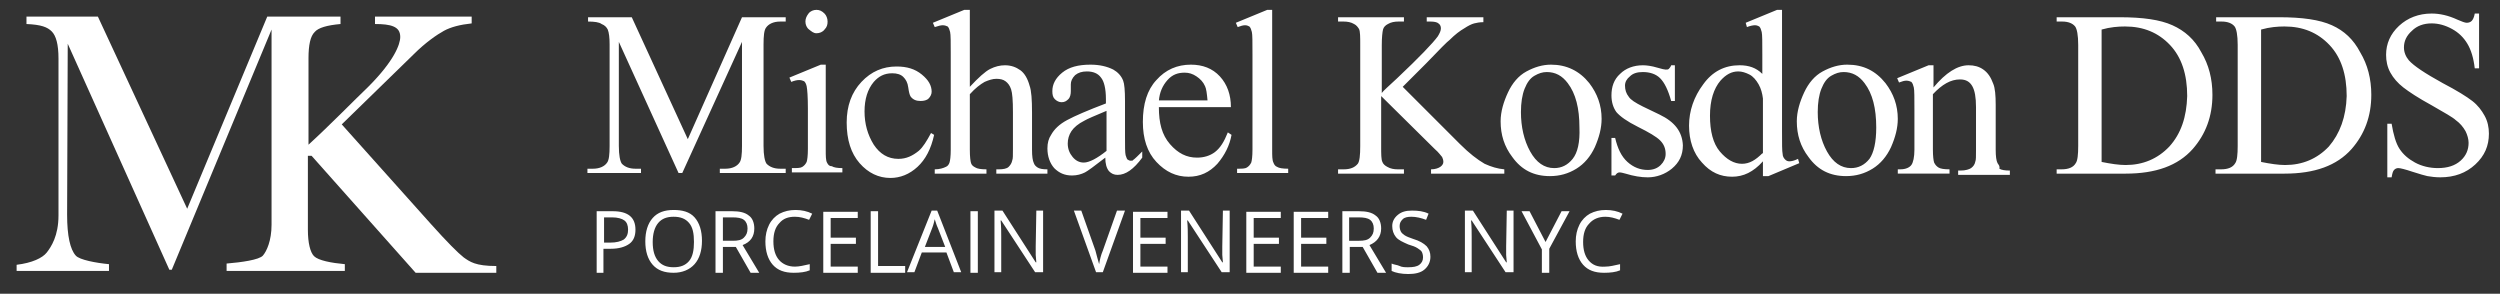
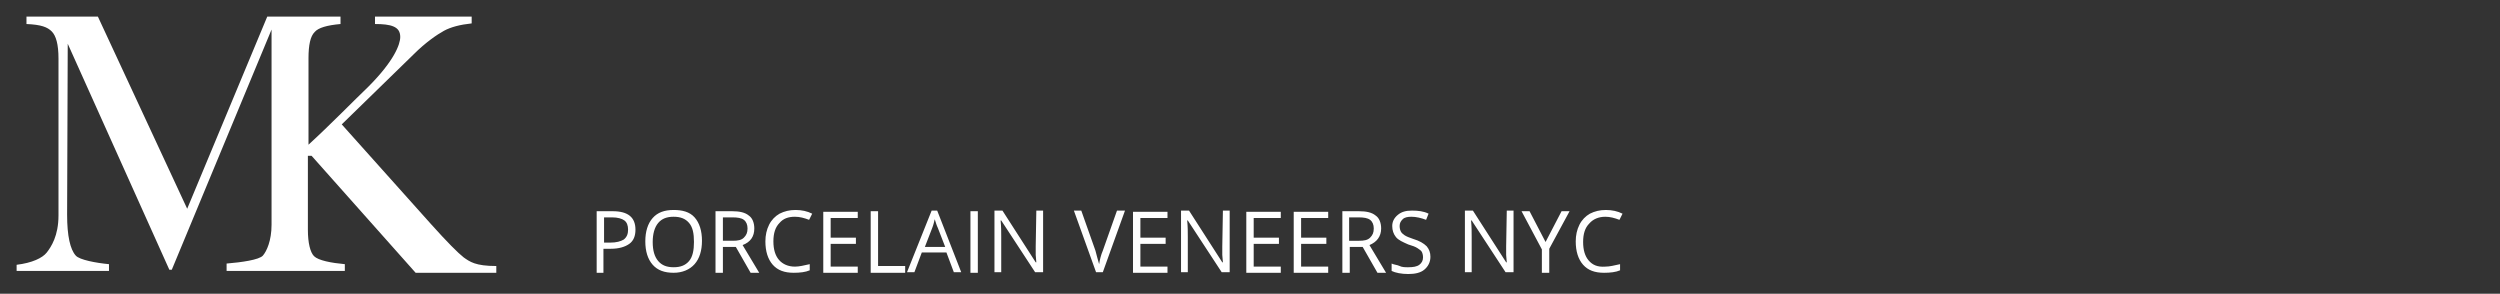
<svg xmlns="http://www.w3.org/2000/svg" enable-background="new 0 0 406 47.7" viewBox="0 0 406 47.7">
  <rect x="0" y="0" width="406" height="47.7" fill="#333333" stroke="none" />
  <g fill="#fff">
    <path d="m75.3 41.8c-.9-.7-2.7-2.5-5.3-5.4l-14.5-16.2 11.7-11.4c1.9-1.9 3.8-3.2 4.9-3.8s2.6-1 4.5-1.2v-1.1h-15.7v1.2c1.3 0 2.3.1 3 .4s1.1.8 1.1 1.7c0 1.2-1 3.9-5.2 8.1-2.3 2.2-6.2 6.2-9.7 9.4v-14c0-2.2.3-3.6 1-4.3.6-.7 2-1.1 4.2-1.3v-1.2h-11.9l-13 31.2-14.5-31.2h-11.6v1.2c2.4.1 3.4.5 4.1 1.2s1.1 2.1 1.1 4.4v25.5c0 3.3-1.2 5.1-1.9 6s-2.4 1.7-4.9 2v1h15v-1.1c-2.1-.2-4.8-.7-5.4-1.4-.9-1-1.4-3.2-1.4-6.6l.1-27.8 16.5 36.7h.4l16.2-39v31.7c0 2.6-.8 4.3-1.4 5s-3.5 1.1-5.9 1.3v1.2h19.2v-1.1c-2.2-.2-4.3-.6-5-1.3-.6-.6-1-2.1-1-4.3v-12h.6l16.9 19h13.1v-1.1c-3.4 0-4.3-.7-5.3-1.4z" />
-     <path d="m111.7 22.6-9.1-19.8h-7.1v.7c1 0 1.8.1 2.2.4.5.2.8.5 1 .9.2.5.3 1.3.3 2.4v16.5c0 1.4-.1 2.3-.4 2.7-.4.6-1.2 1-2.3 1h-.9v.7h8.7v-.7h-.9c-1 0-1.7-.3-2.2-.8-.3-.4-.5-1.4-.5-2.9v-16.9l9.7 21.3h.6l9.7-21.3v16.9c0 1.4-.1 2.3-.4 2.7-.4.6-1.2 1-2.3 1h-.9v.7h10.7v-.7h-.9c-1 0-1.7-.3-2.2-.8-.3-.4-.5-1.4-.5-2.9v-16.5c0-1.4.1-2.3.4-2.7.4-.6 1.2-1 2.3-1h.9v-.7h-7.1zm20.9-17.2c.5 0 1-.2 1.3-.6.4-.4.5-.8.5-1.3s-.2-1-.5-1.3c-.4-.4-.8-.6-1.3-.6s-1 .2-1.3.6-.5.8-.5 1.3.2 1 .6 1.3.7.6 1.2.6zm1.7 21c-.2-.4-.2-1.1-.2-2.1v-13.8h-.8l-5.1 2.1.3.7c.5-.2.9-.3 1.3-.3.3 0 .6.1.8.2.2.2.3.4.4.8.1.5.2 1.7.2 3.6v6.6c0 1.1-.1 1.8-.2 2.1-.2.4-.4.6-.7.8s-.8.2-1.7.2v.7h8.2v-.7c-.8 0-1.4-.1-1.7-.3-.4 0-.6-.2-.8-.6zm14.9-1.9c-1 .8-2 1.3-3.3 1.3-1.7 0-3-.8-4-2.3-1-1.6-1.5-3.4-1.5-5.4s.5-3.6 1.5-4.8c.8-.9 1.7-1.4 3-1.4.8 0 1.4.2 1.8.6s.7.9.8 1.7c.1.7.2 1.2.4 1.5.4.5.9.7 1.6.7.5 0 1-.1 1.3-.4s.5-.7.5-1.1c0-1-.5-1.9-1.6-2.8s-2.4-1.3-4.1-1.3c-2.2 0-4.1.8-5.7 2.5s-2.4 3.9-2.4 6.6c0 2.8.7 5 2.1 6.6s3.1 2.4 5 2.4c1.6 0 3.1-.6 4.4-1.8s2.2-2.9 2.7-5.2l-.5-.3c-.7 1.3-1.3 2.3-2 2.9zm18.7 2c-.2-.4-.3-1.1-.3-2.2v-6c0-2.1-.1-3.6-.4-4.4-.3-1.1-.8-2-1.5-2.5s-1.5-.8-2.5-.8c-.8 0-1.6.2-2.4.6s-1.9 1.4-3.3 2.9v-12.5h-.9l-5.1 2.1.3.7c.6-.2 1-.3 1.3-.3s.6.1.8.2c.2.2.3.5.4.9s.1 1.7.1 3.6v15.5c0 1.1-.1 1.8-.2 2.1s-.3.6-.6.7c-.4.2-1 .4-1.8.4v.7h8.4v-.7c-.9 0-1.5-.1-1.8-.3-.4-.2-.6-.4-.7-.7s-.2-1-.2-2.2v-9c.9-1 1.7-1.6 2.4-2 .7-.3 1.3-.5 1.9-.5s1.1.1 1.5.4.7.7.9 1.3.3 1.8.3 3.7v6c0 1 0 1.6-.1 1.8-.1.5-.3.8-.6 1.1s-.9.4-1.6.4h-.4v.7h8.3v-.7c-.8 0-1.3-.1-1.6-.3s-.5-.4-.6-.7zm15.7-.4c-.2 0-.3-.1-.5-.2-.1-.1-.2-.4-.3-.7-.1-.4-.1-1.4-.1-3v-5.8c0-1.7-.1-2.8-.3-3.3-.3-.8-.9-1.4-1.6-1.8-1-.5-2.2-.8-3.7-.8-2 0-3.5.4-4.6 1.3s-1.6 1.9-1.6 3c0 .6.1 1 .4 1.3s.7.5 1.1.5c.5 0 .8-.2 1.1-.5s.4-.8.4-1.3v-1.1c0-.5.2-1 .7-1.5.5-.4 1.1-.6 1.9-.6 1 0 1.8.3 2.3 1 .5.6.8 1.8.8 3.5v.7c-2.9 1.1-5 2-6.3 2.7s-2.1 1.5-2.6 2.4c-.4.6-.6 1.3-.6 2.2 0 1.3.4 2.4 1.1 3.2.8.8 1.7 1.2 2.9 1.2.8 0 1.5-.2 2.1-.5.4-.2 1.5-1 3.3-2.4 0 1 .2 1.7.6 2.2.4.4.8.6 1.4.6 1.3 0 2.6-.9 4-2.8v-1c-.7.7-1.2 1.2-1.5 1.4 0 .1-.2.1-.4.1zm-3.9-1.6c-1.5 1.2-2.8 1.9-3.7 1.9-.7 0-1.3-.3-1.8-.9s-.8-1.3-.8-2.2c0-.7.2-1.4.6-2s1.1-1.2 2.1-1.7c.5-.3 1.7-.8 3.6-1.6zm18.4-12.1c-1.2-1.3-2.8-1.9-4.7-1.9-2.2 0-4.1.8-5.6 2.5-1.5 1.6-2.2 3.9-2.2 6.8 0 2.7.7 4.9 2.2 6.5s3.2 2.4 5.2 2.4c1.9 0 3.4-.7 4.7-2.1 1.2-1.4 2-3 2.3-4.7l-.6-.4c-.6 1.5-1.2 2.5-2.1 3.2-.8.6-1.8.9-2.9.9-1.7 0-3.1-.7-4.4-2.2s-1.8-3.4-1.8-6h11.7c0-2-.6-3.7-1.8-5zm-9.9 4c.1-1.4.6-2.5 1.4-3.4s1.7-1.2 2.8-1.2c.7 0 1.3.2 1.9.6s1.1.9 1.4 1.6c.2.4.3 1.2.4 2.3h-7.9zm18.6 10c-.2-.4-.2-1.1-.2-2.1v-22.7h-.8l-5.1 2.1.3.7c.5-.2.9-.3 1.2-.3s.5.1.7.2c.2.2.3.5.4.9s.1 1.6.1 3.6v15.5c0 1.1-.1 1.8-.2 2.1-.2.4-.4.6-.7.8s-.8.2-1.6.2v.7h8.3v-.7c-.9 0-1.5-.1-1.8-.3-.3-.1-.5-.4-.6-.7zm30.3-3-9.3-9.3 3.8-3.8c2.2-2.3 3.5-3.6 3.8-3.8.9-.9 1.7-1.5 2.4-1.9.6-.4 1.2-.7 1.6-.8s.9-.2 1.5-.2v-.8h-9.2v.7h.6c.6 0 1.1.1 1.3.3.3.2.4.5.4.8 0 .4-.2.8-.5 1.3-.8 1.1-3 3.4-6.6 6.8-1.4 1.3-2.3 2.1-2.5 2.4v-7.8c0-1.2.1-2.1.2-2.5s.4-.7.8-.9c.5-.3 1.1-.4 1.7-.4h.9v-.7h-10.7v.7h.9c.6 0 1.2.1 1.7.4.4.2.6.5.8.8.2.4.2 1.3.2 2.6v16.4c0 1.5-.1 2.5-.4 2.9-.5.6-1.2.9-2.3.9h-.9v.7h10.7v-.7h-1c-.6 0-1.2-.1-1.7-.4-.4-.2-.7-.5-.8-.8-.2-.4-.2-1.3-.2-2.5v-8.2l8.7 8.6c.7.6 1 1.1 1.2 1.3.1.2.2.5.2.8s-.2.6-.5.8-.8.4-1.5.4v.7h11.9v-.7c-1.1-.1-2.1-.4-3.2-.9-1.2-.7-2.5-1.7-4-3.2zm14.8-12.9c-1.4 0-2.7.4-4 1.1s-2.3 1.9-3 3.4-1.2 3.1-1.2 4.7c0 2.2.6 4.1 1.9 5.8 1.5 2.1 3.5 3.1 6.1 3.1 1.6 0 3-.4 4.3-1.2s2.3-2 3-3.5c.7-1.6 1.1-3.1 1.1-4.6 0-2.2-.7-4.1-2-5.8-1.6-2-3.7-3-6.2-3zm3.5 15.3c-.8 1-1.8 1.5-3 1.5-1.6 0-2.9-.9-3.9-2.7s-1.5-4-1.5-6.4c0-1.5.2-2.8.6-3.8s.9-1.7 1.6-2.1 1.3-.6 2-.6c1.4 0 2.5.6 3.4 1.8 1.3 1.7 1.9 4.1 1.9 7.2.1 2.4-.3 4.1-1.1 5.1zm14.1-7.2-2.7-1.3c-1.2-.6-2-1.1-2.3-1.6-.4-.5-.6-1.1-.6-1.8 0-.6.3-1.1.8-1.5.5-.5 1.2-.7 2.1-.7 1.1 0 2.1.3 2.8 1s1.3 1.9 1.8 3.7h.6v-5.8h-.6c-.1.3-.3.5-.4.6s-.3.1-.5.1-.6-.1-1.3-.3c-1-.3-1.8-.4-2.4-.4-1.5 0-2.8.5-3.7 1.4-1 .9-1.4 2.1-1.4 3.5 0 1.1.3 2 .8 2.7.6.7 1.7 1.5 3.5 2.4s3 1.6 3.6 2.2.9 1.3.9 2.2c0 .7-.3 1.3-.8 1.8s-1.2.8-2.1.8c-1.2 0-2.3-.4-3.3-1.3s-1.6-2.2-2-3.9h-.6v6.1h.6c.2-.3.4-.5.7-.5s.6.1 1 .2c1.3.4 2.5.6 3.6.6 1.4 0 2.8-.5 3.9-1.4 1.2-1 1.8-2.2 1.8-3.8-.1-2.2-1.3-3.8-3.8-5zm21.1 7.6c-.3 0-.5-.1-.7-.3s-.4-.5-.4-.9c-.1-.4-.1-1.7-.1-3.7v-19.7h-.8l-5.1 2.1.2.7c.5-.2 1-.3 1.3-.3s.5.1.7.2c.2.2.3.5.4.9s.1 1.7.1 3.6v3.2c-1-1-2.2-1.4-3.7-1.4-2.4 0-4.4 1-5.9 3.1-1.5 2-2.3 4.3-2.3 6.7s.7 4.5 2.1 6c1.4 1.6 3 2.3 4.9 2.3.9 0 1.8-.2 2.6-.6s1.6-1 2.4-1.9v2.4h.9l5-2.1-.2-.7c-.6.3-1.1.4-1.4.4zm-4.4-1.3c-1.1 1.1-2.1 1.7-3.3 1.7-1.3 0-2.5-.7-3.6-2s-1.6-3.3-1.6-5.8.6-4.4 1.7-5.7c.9-1 1.8-1.5 2.9-1.5.6 0 1.2.2 1.8.5s1.1.9 1.5 1.6.6 1.5.7 2.3v8.9zm13.8-14.4c-1.4 0-2.7.4-4 1.1s-2.3 1.9-3 3.4-1.2 3.1-1.2 4.7c0 2.2.6 4.1 1.9 5.8 1.5 2.1 3.5 3.1 6.1 3.1 1.6 0 3-.4 4.3-1.2s2.3-2 3-3.5c.7-1.6 1.1-3.1 1.1-4.6 0-2.2-.7-4.1-2-5.8-1.6-2-3.6-3-6.2-3zm3.6 15.3c-.8 1-1.8 1.5-3 1.5-1.6 0-2.9-.9-3.9-2.7s-1.5-4-1.5-6.4c0-1.5.2-2.8.6-3.8s.9-1.7 1.6-2.1 1.3-.6 2-.6c1.4 0 2.5.6 3.4 1.8 1.3 1.7 1.9 4.1 1.9 7.2 0 2.4-.4 4.1-1.1 5.1zm20.8.7c-.2-.4-.3-1.1-.3-2.2v-7.3c0-1.5-.1-2.7-.4-3.4-.4-1.1-.9-1.8-1.6-2.3s-1.5-.7-2.4-.7c-1.8 0-3.7 1.2-5.7 3.6v-3.6h-.8l-5.1 2.1.3.7c.5-.2.9-.3 1.2-.3s.6.1.8.2c.2.2.3.5.4.9s.1 1.7.1 3.8v6.3c0 1.2-.2 2.1-.5 2.5s-.9.7-1.8.7h-.4v.7h8.4v-.7c-.9 0-1.5-.1-1.8-.3s-.5-.4-.7-.8c-.1-.3-.2-1-.2-2.1v-9c1.5-1.6 2.9-2.4 4.4-2.4 1 0 1.6.4 2 1.1s.6 1.8.6 3.4v7c0 1 0 1.6-.1 1.8-.1.5-.3.8-.7 1.1-.3.2-.9.4-1.7.4h-.4v.7h8.4v-.7c-.8 0-1.4-.1-1.7-.3.1-.4-.1-.6-.3-.9zm28.4-22.4c-2-.9-4.8-1.3-8.6-1.3h-10.2v.7h.9c1 0 1.7.3 2.1.8.3.4.5 1.4.5 3v16.4c0 1.4-.1 2.4-.4 2.8-.4.7-1.2 1-2.3 1h-.8v.7h11.2c4.9 0 8.5-1.3 10.9-4 2.1-2.4 3.2-5.3 3.2-8.8 0-2.6-.6-4.9-1.8-6.9-1.1-2.1-2.7-3.5-4.7-4.4zm-.5 19.7c-1.9 2-4.3 3-7.1 3-1.1 0-2.4-.2-3.9-.5v-21.5c1.4-.4 2.7-.5 3.8-.5 3 0 5.4 1 7.3 3s2.8 4.8 2.8 8.3c-.1 3.4-1 6.1-2.9 8.2zm26.4-19.7c-2-.9-4.8-1.3-8.6-1.3h-10.2v.7h.9c1 0 1.7.3 2.1.8.3.4.5 1.4.5 3v16.4c0 1.4-.1 2.4-.4 2.8-.4.7-1.2 1-2.3 1h-.9v.7h11.2c4.9 0 8.5-1.3 10.9-4 2.1-2.4 3.2-5.3 3.2-8.8 0-2.6-.6-4.9-1.8-6.9-1.1-2.1-2.6-3.5-4.6-4.4zm-.5 19.7c-1.9 2-4.3 3-7.1 3-1.1 0-2.4-.2-3.9-.5v-21.5c1.4-.4 2.7-.5 3.8-.5 3 0 5.4 1 7.3 3s2.8 4.8 2.8 8.3c-.1 3.4-1.1 6.1-2.9 8.2zm25.3-5c-.5-.9-1.1-1.7-2-2.4s-2.5-1.7-4.8-2.9c-2.9-1.6-4.7-2.8-5.5-3.7-.5-.6-.8-1.3-.8-2.1 0-1 .4-1.9 1.3-2.7.8-.8 1.9-1.2 3.2-1.2 1.1 0 2.2.3 3.3.9s1.9 1.4 2.5 2.4 1 2.3 1.2 4h.7v-8.9h-.7c-.1.6-.3 1-.5 1.2s-.5.3-.8.3-.8-.2-1.5-.5c-1.5-.7-2.9-1-4.2-1-2.1 0-3.9.7-5.3 2s-2.1 2.9-2.1 4.7c0 1 .2 2 .7 2.9s1.2 1.7 2.1 2.4 2.4 1.7 4.6 2.9c2.1 1.2 3.5 2 3.9 2.4.7.5 1.2 1.1 1.6 1.8.3.6.5 1.3.5 1.9 0 1.1-.4 2.1-1.3 2.9s-2.1 1.2-3.7 1.2c-1.3 0-2.6-.3-3.7-.9s-1.9-1.3-2.5-2.2-1-2.3-1.3-4.1h-.7v8.7h.7c.1-.6.2-1 .4-1.2s.4-.3.7-.3 1.1.2 2.3.6 2 .6 2.4.7c.6.1 1.3.2 2.1.2 2.3 0 4.2-.7 5.7-2.1s2.2-3 2.2-5c0-1-.2-2-.7-2.9z" />
    <path d="m129.1 35.2c.8 0 1.5.2 2.3.5l.5-1c-.8-.4-1.7-.6-2.7-.6s-1.8.2-2.6.6c-.7.4-1.3 1-1.7 1.8s-.6 1.7-.6 2.7c0 1.6.4 2.9 1.2 3.8s1.9 1.3 3.4 1.3c1 0 1.9-.1 2.6-.4v-1c-.9.2-1.7.4-2.4.4-1.1 0-2-.4-2.6-1.1s-.9-1.7-.9-3 .3-2.3 1-3c.6-.7 1.4-1 2.5-1zm13.5-.9h-1.2v10h5.6v-1.1h-4.4zm-8.9 10h5.6v-1h-4.4v-3.7h4.1v-1h-4.1v-3.2h4.4v-1h-5.6zm117.3-5-2.6-5h-1.3l3.3 6.2v3.8h1.2v-3.9l3.3-6.1h-1.3zm-128.5-2.2c0-.9-.3-1.7-.9-2.1-.6-.5-1.5-.7-2.7-.7h-2.7v10h1.2v-4.2h2.1l2.4 4.2h1.4l-2.7-4.5c1.3-.5 1.9-1.4 1.9-2.7zm-3.5 2h-1.6v-3.8h1.5c.9 0 1.5.1 1.9.4s.6.8.6 1.4c0 .7-.2 1.1-.6 1.5s-1 .5-1.8.5zm-9.6-5c-1.5 0-2.6.4-3.4 1.3s-1.2 2.2-1.2 3.8.4 2.9 1.2 3.8 1.9 1.3 3.4 1.3c1.4 0 2.6-.5 3.4-1.4s1.2-2.2 1.2-3.8-.4-2.9-1.2-3.8-2-1.2-3.4-1.2zm2.5 8.3c-.6.7-1.4 1-2.5 1s-1.9-.3-2.5-1-.9-1.7-.9-3.1c0-1.3.3-2.4.9-3.1s1.4-1 2.5-1 1.9.3 2.5 1 .8 1.7.8 3.1c0 1.3-.2 2.4-.8 3.1zm-12.4-8.1h-2.6v10h1.1v-3.9h1.2c1.3 0 2.3-.3 3-.8s1-1.3 1-2.3c0-2-1.2-3-3.7-3zm1.8 4.6c-.5.3-1.2.5-2.2.5h-1v-4.1h1.3c.9 0 1.6.2 2 .5s.6.8.6 1.5-.2 1.2-.7 1.6zm123-1.8c0-.9-.3-1.7-.9-2.1-.6-.5-1.5-.7-2.7-.7h-2.7v10h1.2v-4.2h2.1l2.4 4.2h1.4l-2.7-4.5c1.2-.5 1.9-1.4 1.9-2.7zm-3.6 2h-1.6v-3.8h1.5c.9 0 1.5.1 1.9.4s.6.8.6 1.4c0 .7-.2 1.1-.6 1.5s-1 .5-1.8.5zm37.3 3.2c-.6-.7-.9-1.7-.9-3s.3-2.3 1-3c.6-.7 1.5-1.1 2.6-1.1.8 0 1.5.2 2.3.5l.5-1c-.8-.4-1.7-.6-2.7-.6s-1.8.2-2.6.6c-.7.4-1.3 1-1.7 1.8s-.6 1.7-.6 2.7c0 1.6.4 2.9 1.2 3.8s1.9 1.3 3.4 1.3c1 0 1.9-.1 2.6-.4v-1c-.9.2-1.7.4-2.4.4-1.3.1-2.1-.3-2.7-1zm-78.9-1.6c-.3.7-.5 1.5-.6 2.2-.2-.7-.4-1.4-.6-2.2l-2.3-6.5h-1.2l3.6 10h1.1l3.6-10h-1.3zm23.3 3.6h5.6v-1h-4.4v-3.7h4.1v-1h-4.1v-3.2h4.4v-1h-5.6zm-18.4 0h5.6v-1h-4.4v-3.7h4.1v-1h-4.1v-3.2h4.4v-1h-5.6zm14.5-4.3v1.4s.1 1.1.1 1.2h-.1l-5.4-8.4h-1.3v10h1.1v-5.7c0-.8 0-1.7-.1-2.7h.1l5.5 8.4h1.3v-10h-1.1zm11.6 4.3h5.6v-1h-4.4v-3.7h4.1v-1h-4.1v-3.2h4.4v-1h-5.6zm-41.9-4.3v1.4s.1 1.1.1 1.2h-.1l-5.4-8.4h-1.3v10h1.1v-5.7c0-.8 0-1.7-.1-2.7h.1l5.5 8.4h1.3v-10h-1.1zm-16.9-5.8-4 10h1.2l1.2-3.2h4l1.2 3.2h1.2l-3.9-10zm-1.1 5.9 1.2-3.1c.2-.5.3-1 .4-1.4.2.6.3 1 .5 1.4l1.2 3.1zm7.4 4.2h1.2v-10h-1.2zm71.9-5.5c-.6-.2-1.1-.4-1.4-.6s-.5-.4-.6-.6-.2-.5-.2-.9c0-.5.2-.8.5-1.1s.8-.4 1.4-.4c.8 0 1.6.2 2.4.5l.4-1c-.8-.4-1.7-.5-2.7-.5s-1.7.2-2.3.7-.9 1.1-.9 1.8.2 1.3.6 1.8 1.1.8 2 1.2c.7.2 1.2.4 1.5.6s.6.4.7.6.2.5.2.9c0 .5-.2.9-.6 1.2s-1 .4-1.8.4c-.5 0-1 0-1.4-.2s-.9-.2-1.3-.4v1.2c.6.3 1.6.5 2.7.5s2-.2 2.6-.7 1-1.2 1-2.1c0-.7-.2-1.2-.6-1.7-.5-.5-1.2-.9-2.2-1.2zm15.1 1.2v1.4s.1 1.1.1 1.2h-.1l-5.4-8.4h-1.3v10h1.1v-5.7c0-.8 0-1.7-.1-2.7h.1l5.5 8.4h1.3v-10h-1.1z" />
  </g>
</svg>